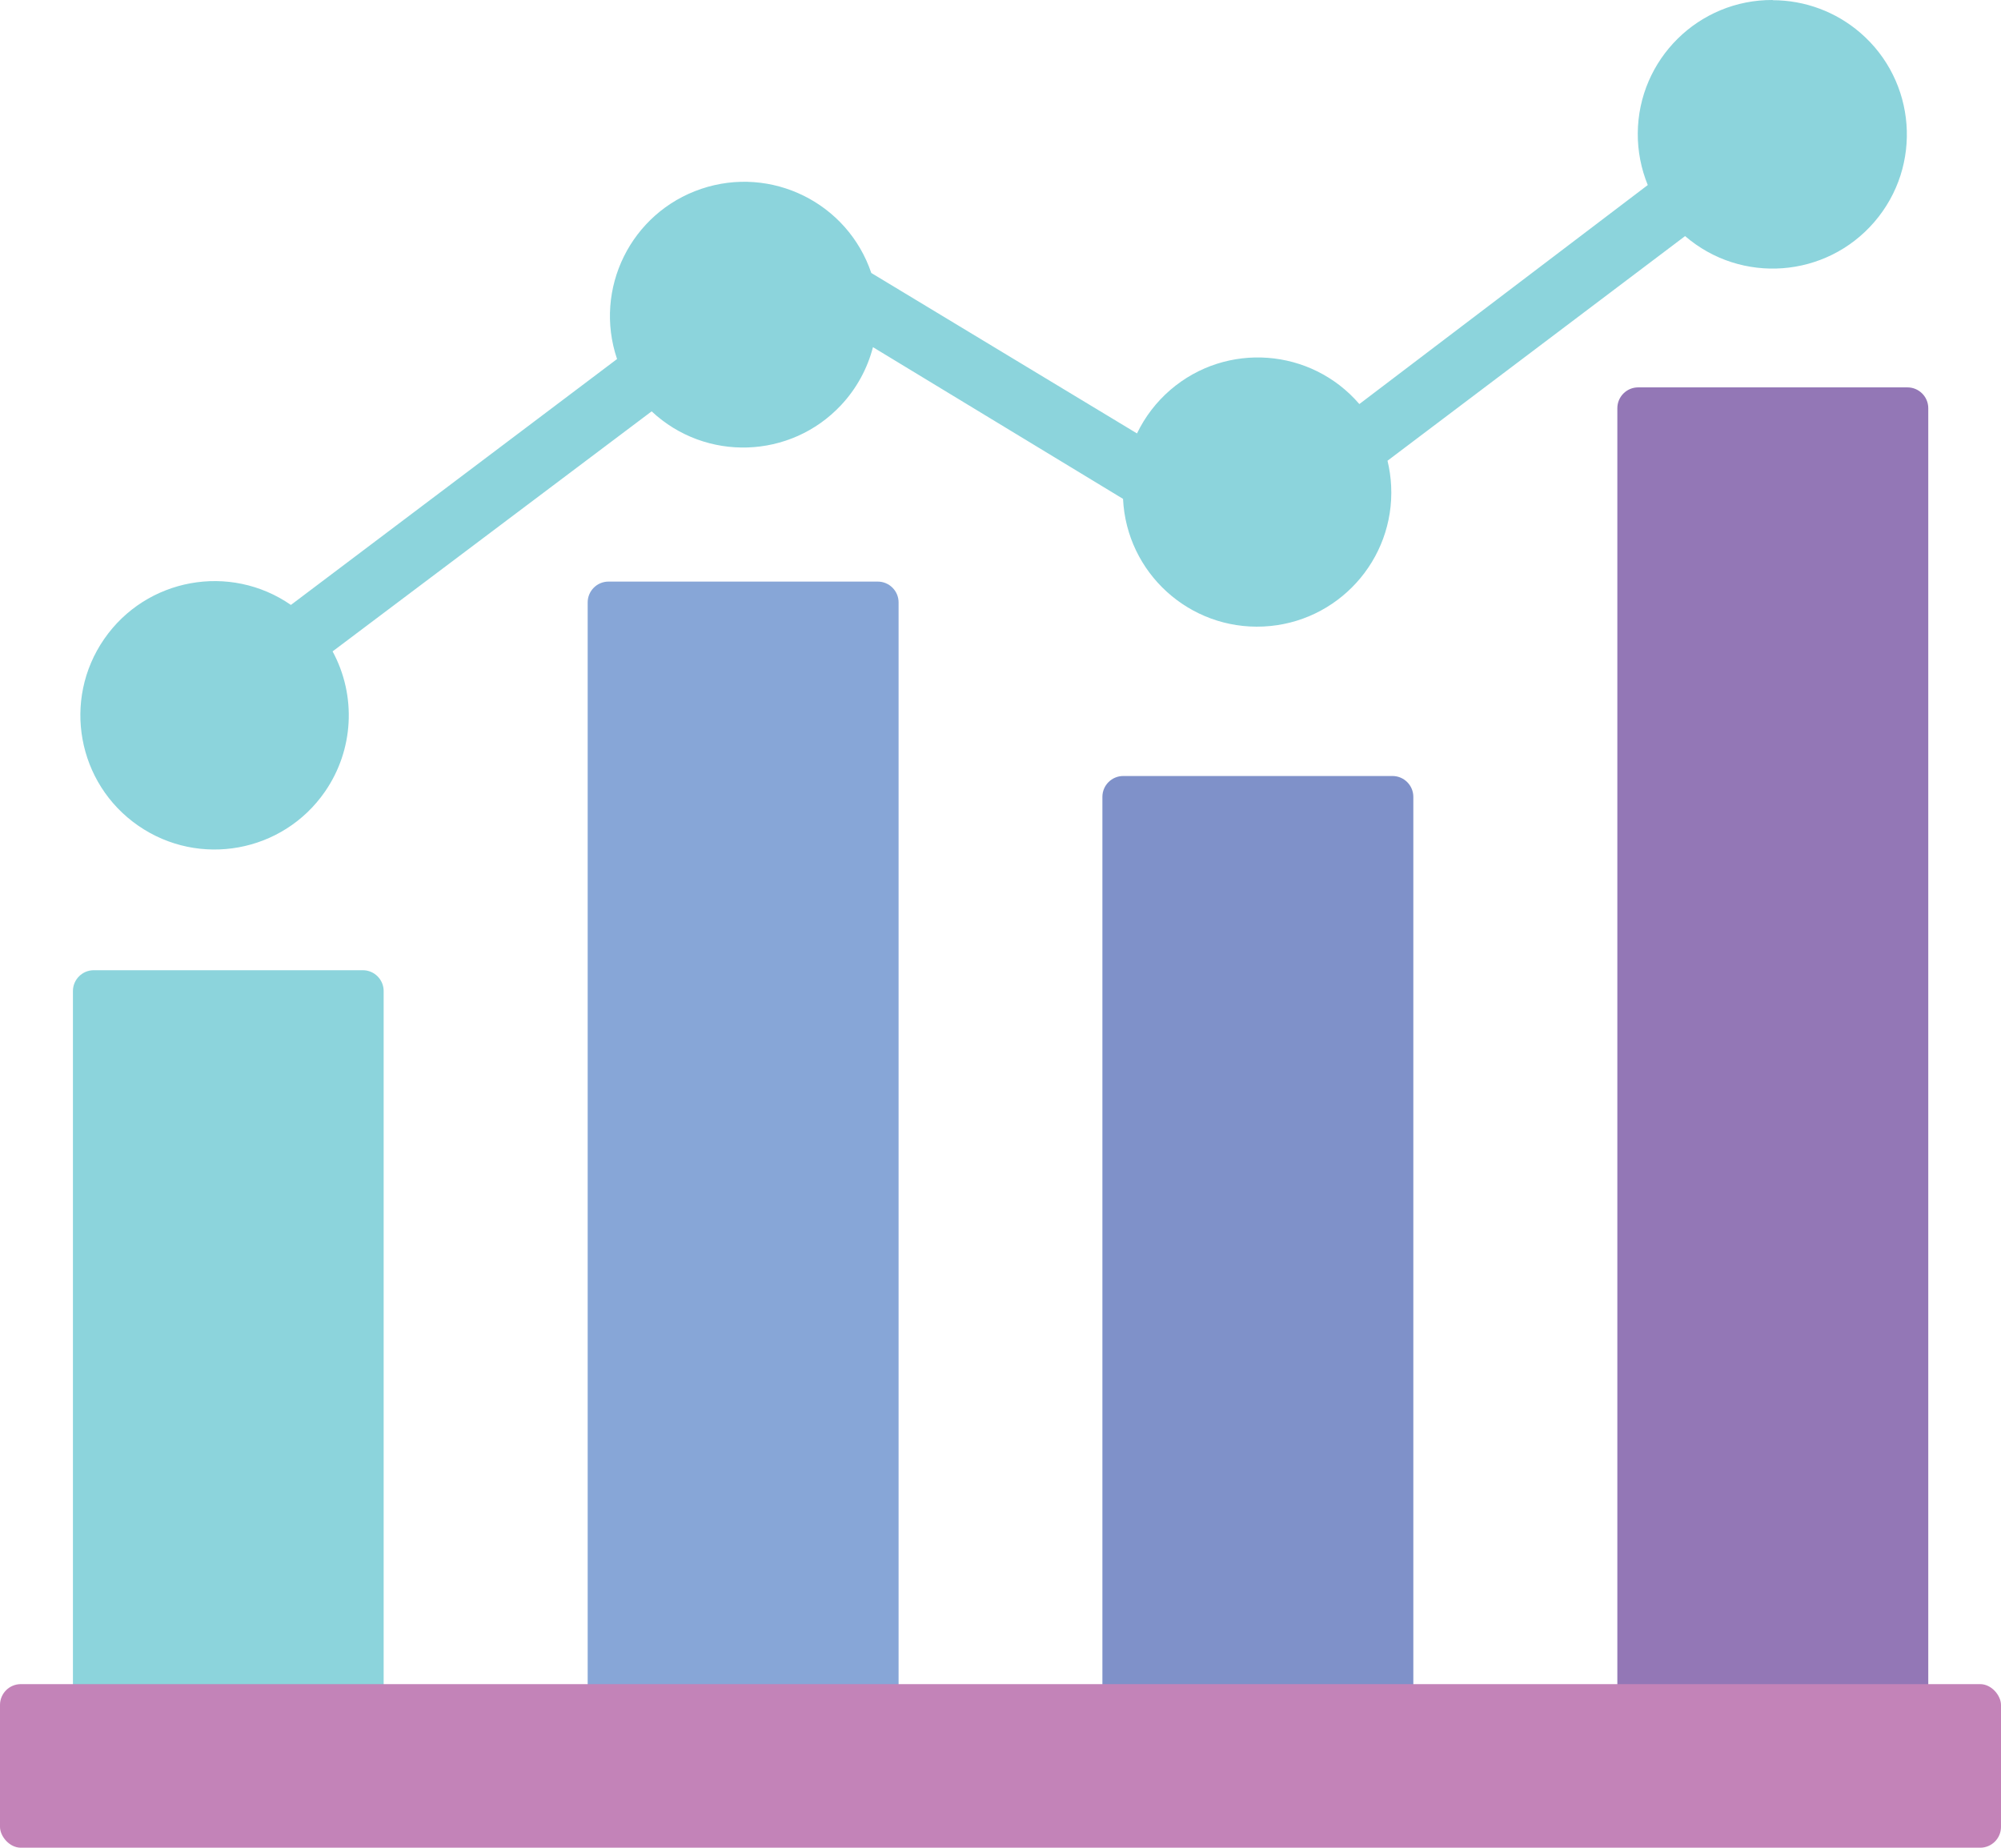
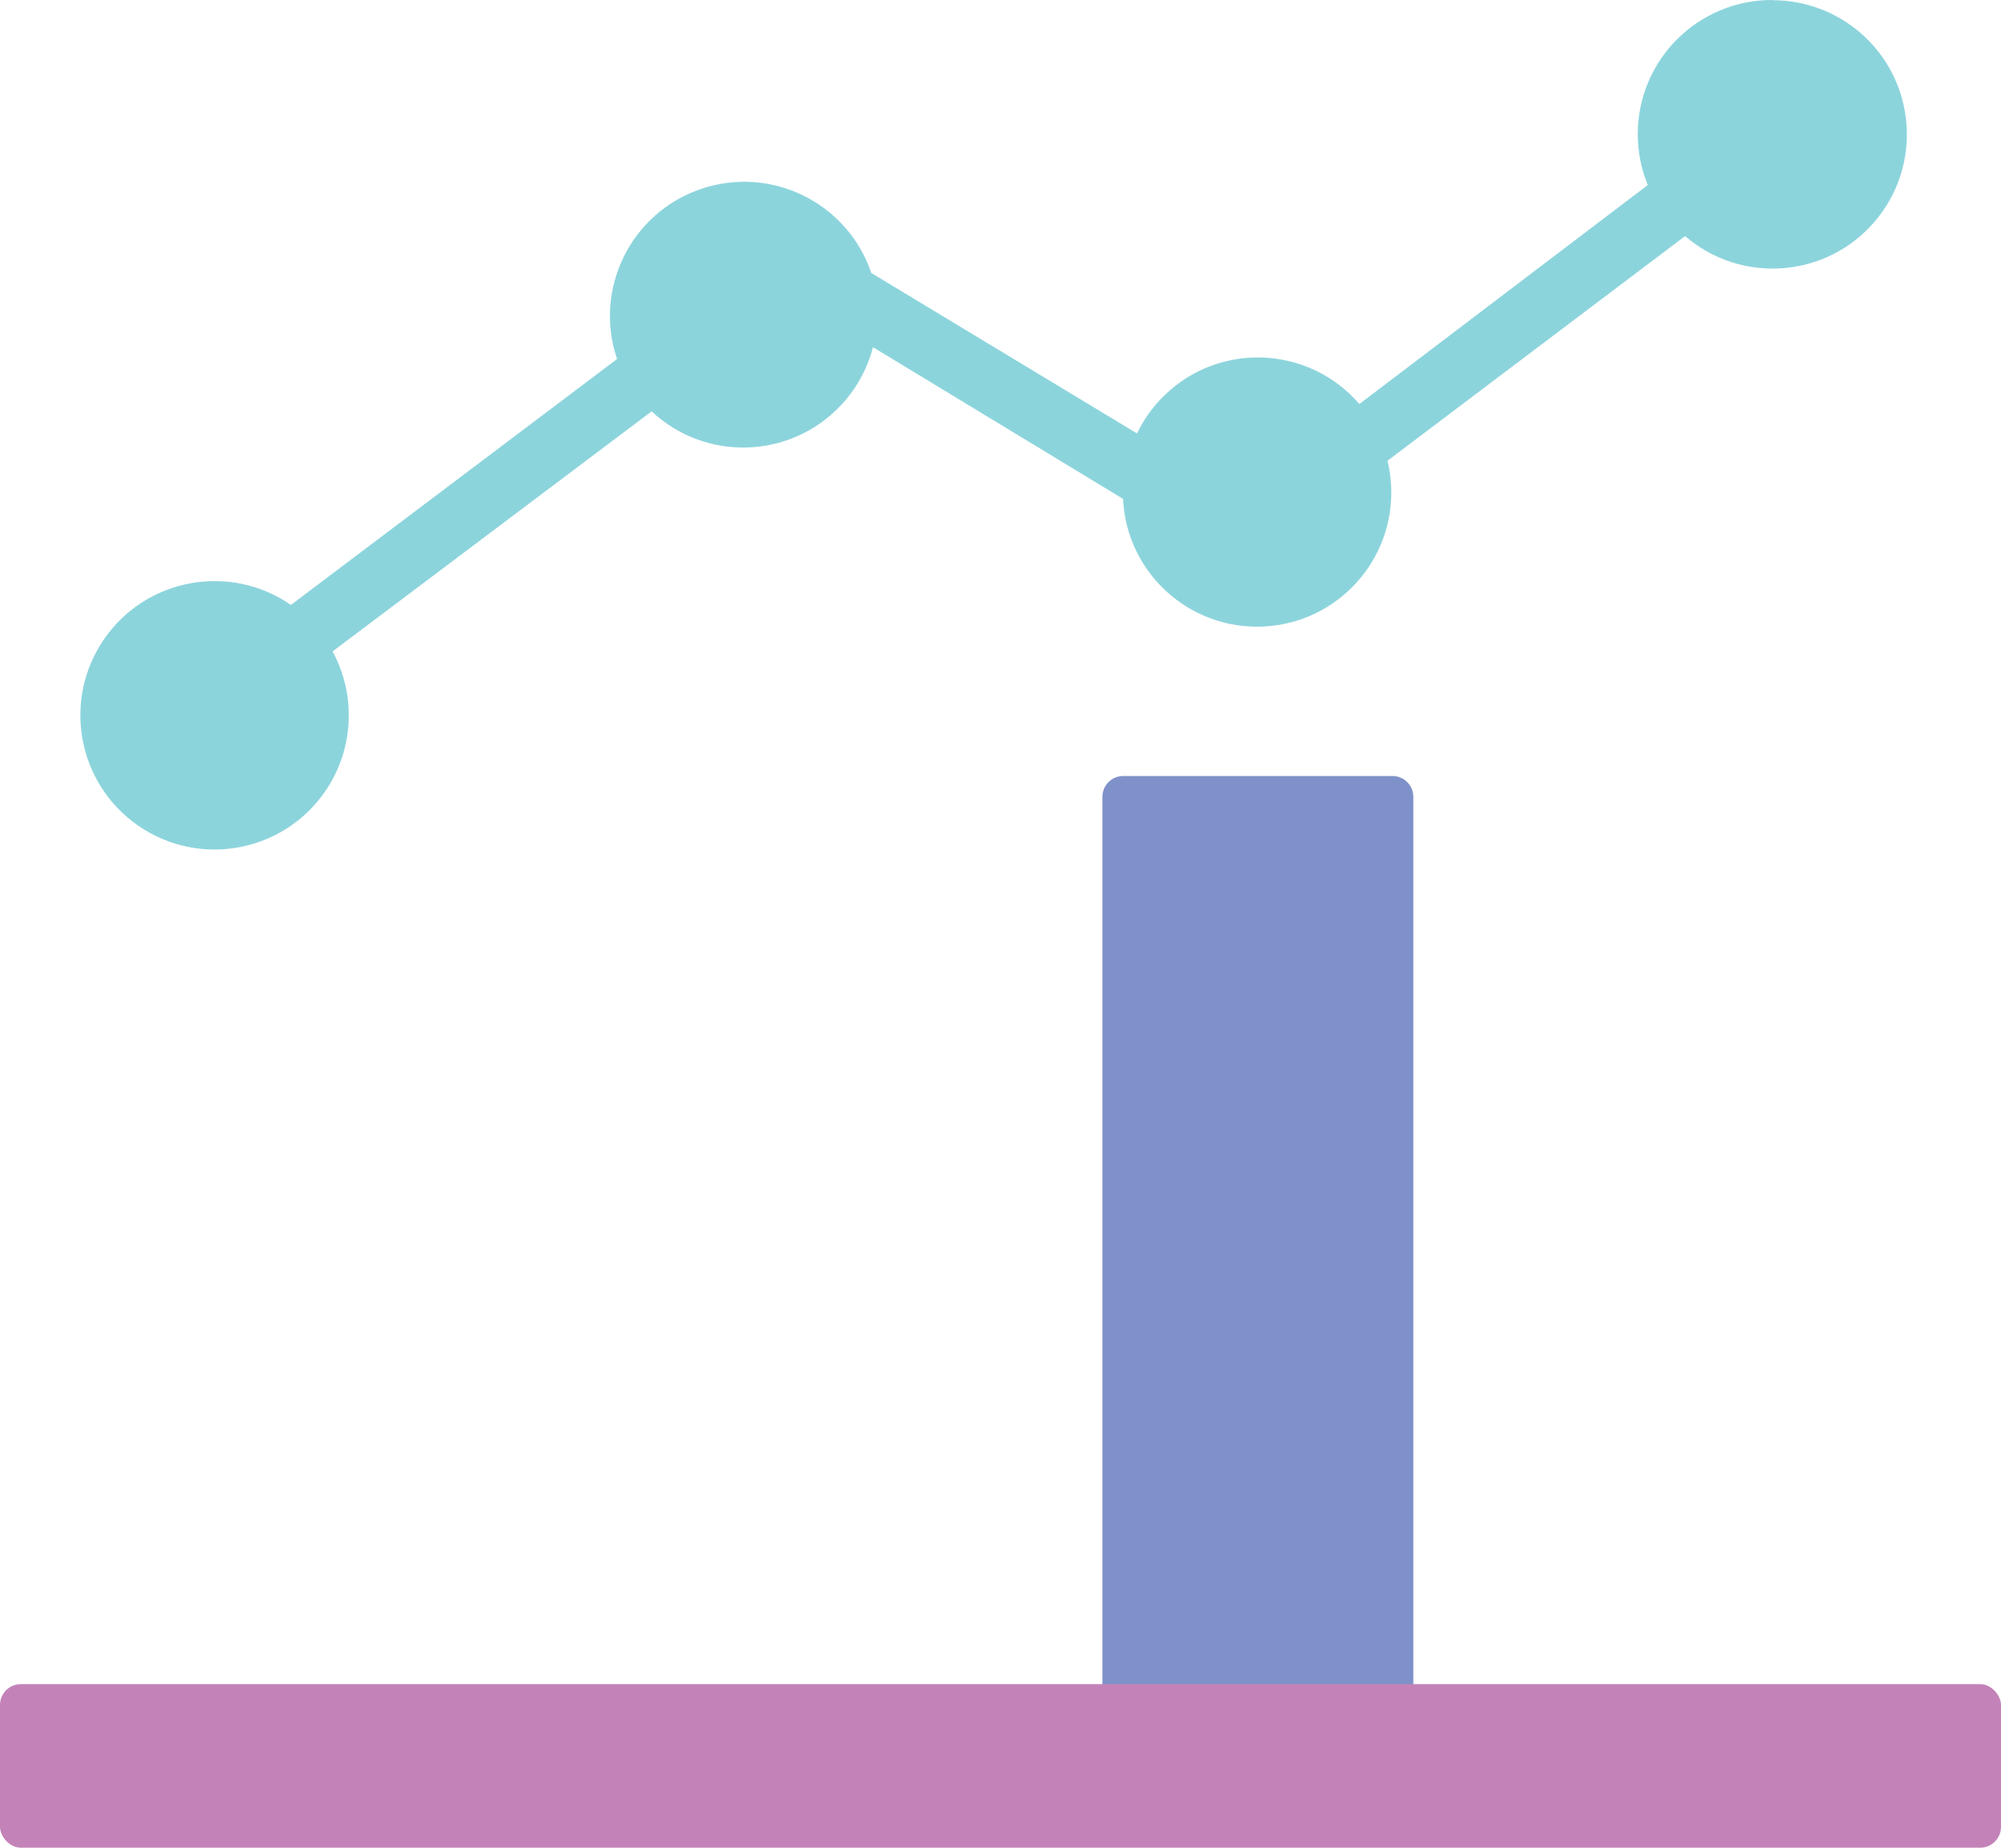
<svg xmlns="http://www.w3.org/2000/svg" id="Layer_1" viewBox="0 0 96.02 88.67">
  <defs>
    <style>.cls-1{fill:#7f91c9;}.cls-2{fill:#c383b8;}.cls-3{fill:#8cd4dc;}.cls-4{fill:#9377b6;}.cls-5{fill:#87a6d7;}</style>
  </defs>
-   <path class="cls-3" d="m4.5,46.56h12.91c.552,0,1,.448,1,1v35.77H3.5v-35.77c0-.552.448-1,1-1Z" />
-   <path class="cls-5" d="m29.2,27.91h12.92c.552,0,1,.448,1,1v54.42h-14.92V28.91c0-.552.448-1,1-1Z" />
  <path class="cls-1" d="m53.9,37.24h12.92c.552,0,1,.448,1,1v45.09h-14.92v-45.09c0-.552.448-1,1-1Z" />
-   <path class="cls-4" d="m78.61,18.59h12.92c.552,0,1,.448,1,1v63.74h-14.92V19.59c0-.552.448-1,1-1Z" />
  <path class="cls-3" d="m85.07,0c-3.557-.022-6.458,2.843-6.48,6.4-.005.85.158,1.693.48,2.48l-13.84,10.51c-2.316-2.692-6.376-2.996-9.068-.68-.672.579-1.218,1.29-1.602,2.09l-12.75-7.7c-1.14-3.369-4.796-5.175-8.165-4.035s-5.175,4.796-4.035,8.165h0l-15.65,11.8c-2.925-2.023-6.937-1.291-8.96,1.634-2.023,2.925-1.291,6.937,1.634,8.96s6.937,1.291,8.96-1.634c1.38-1.995,1.521-4.597.366-6.73l15.31-11.52c2.592,2.428,6.661,2.294,9.089-.297.735-.785,1.262-1.742,1.531-2.783l12,7.28c.17,3.553,3.187,6.295,6.74,6.126,3.553-.17,6.295-3.187,6.126-6.74-.02-.41-.078-.817-.175-1.216l14.28-10.78c2.695,2.321,6.761,2.017,9.082-.678,2.321-2.695,2.017-6.761-.678-9.082-1.169-1.007-2.661-1.561-4.205-1.56l.01-.01Z" />
  <rect class="cls-2" y="80.82" width="96.02" height="7.85" rx="1" ry="1" />
</svg>